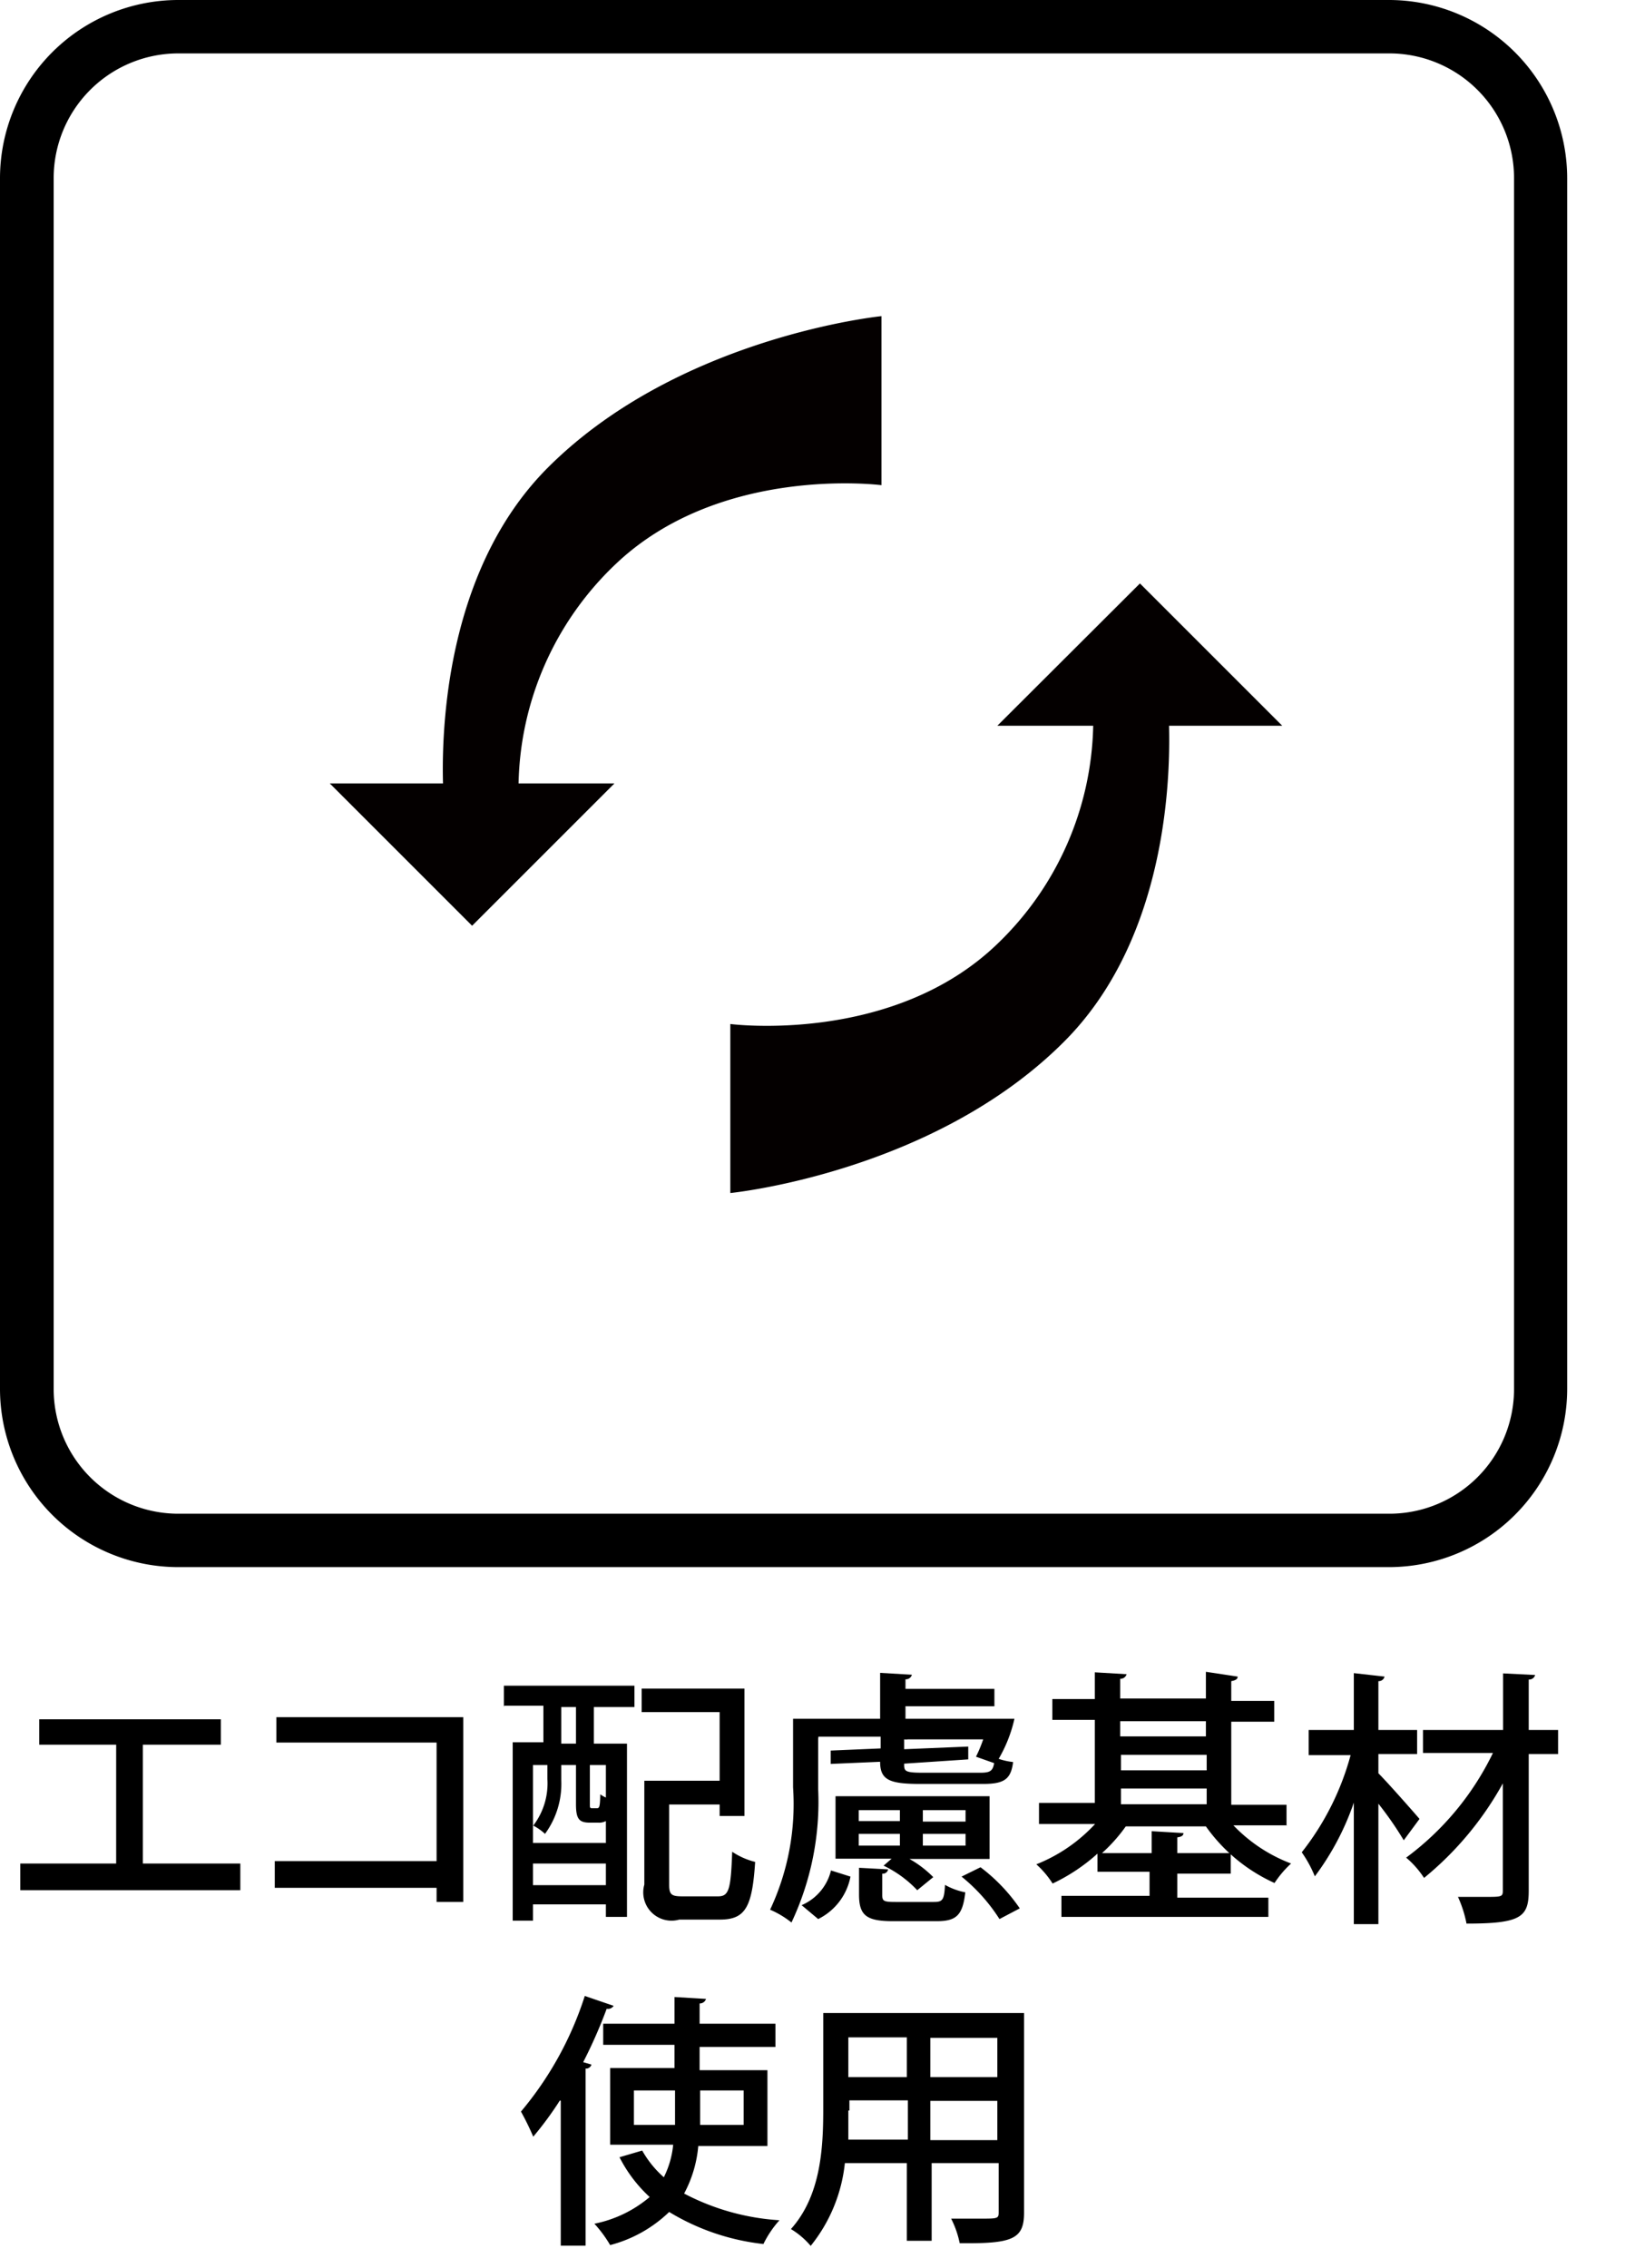
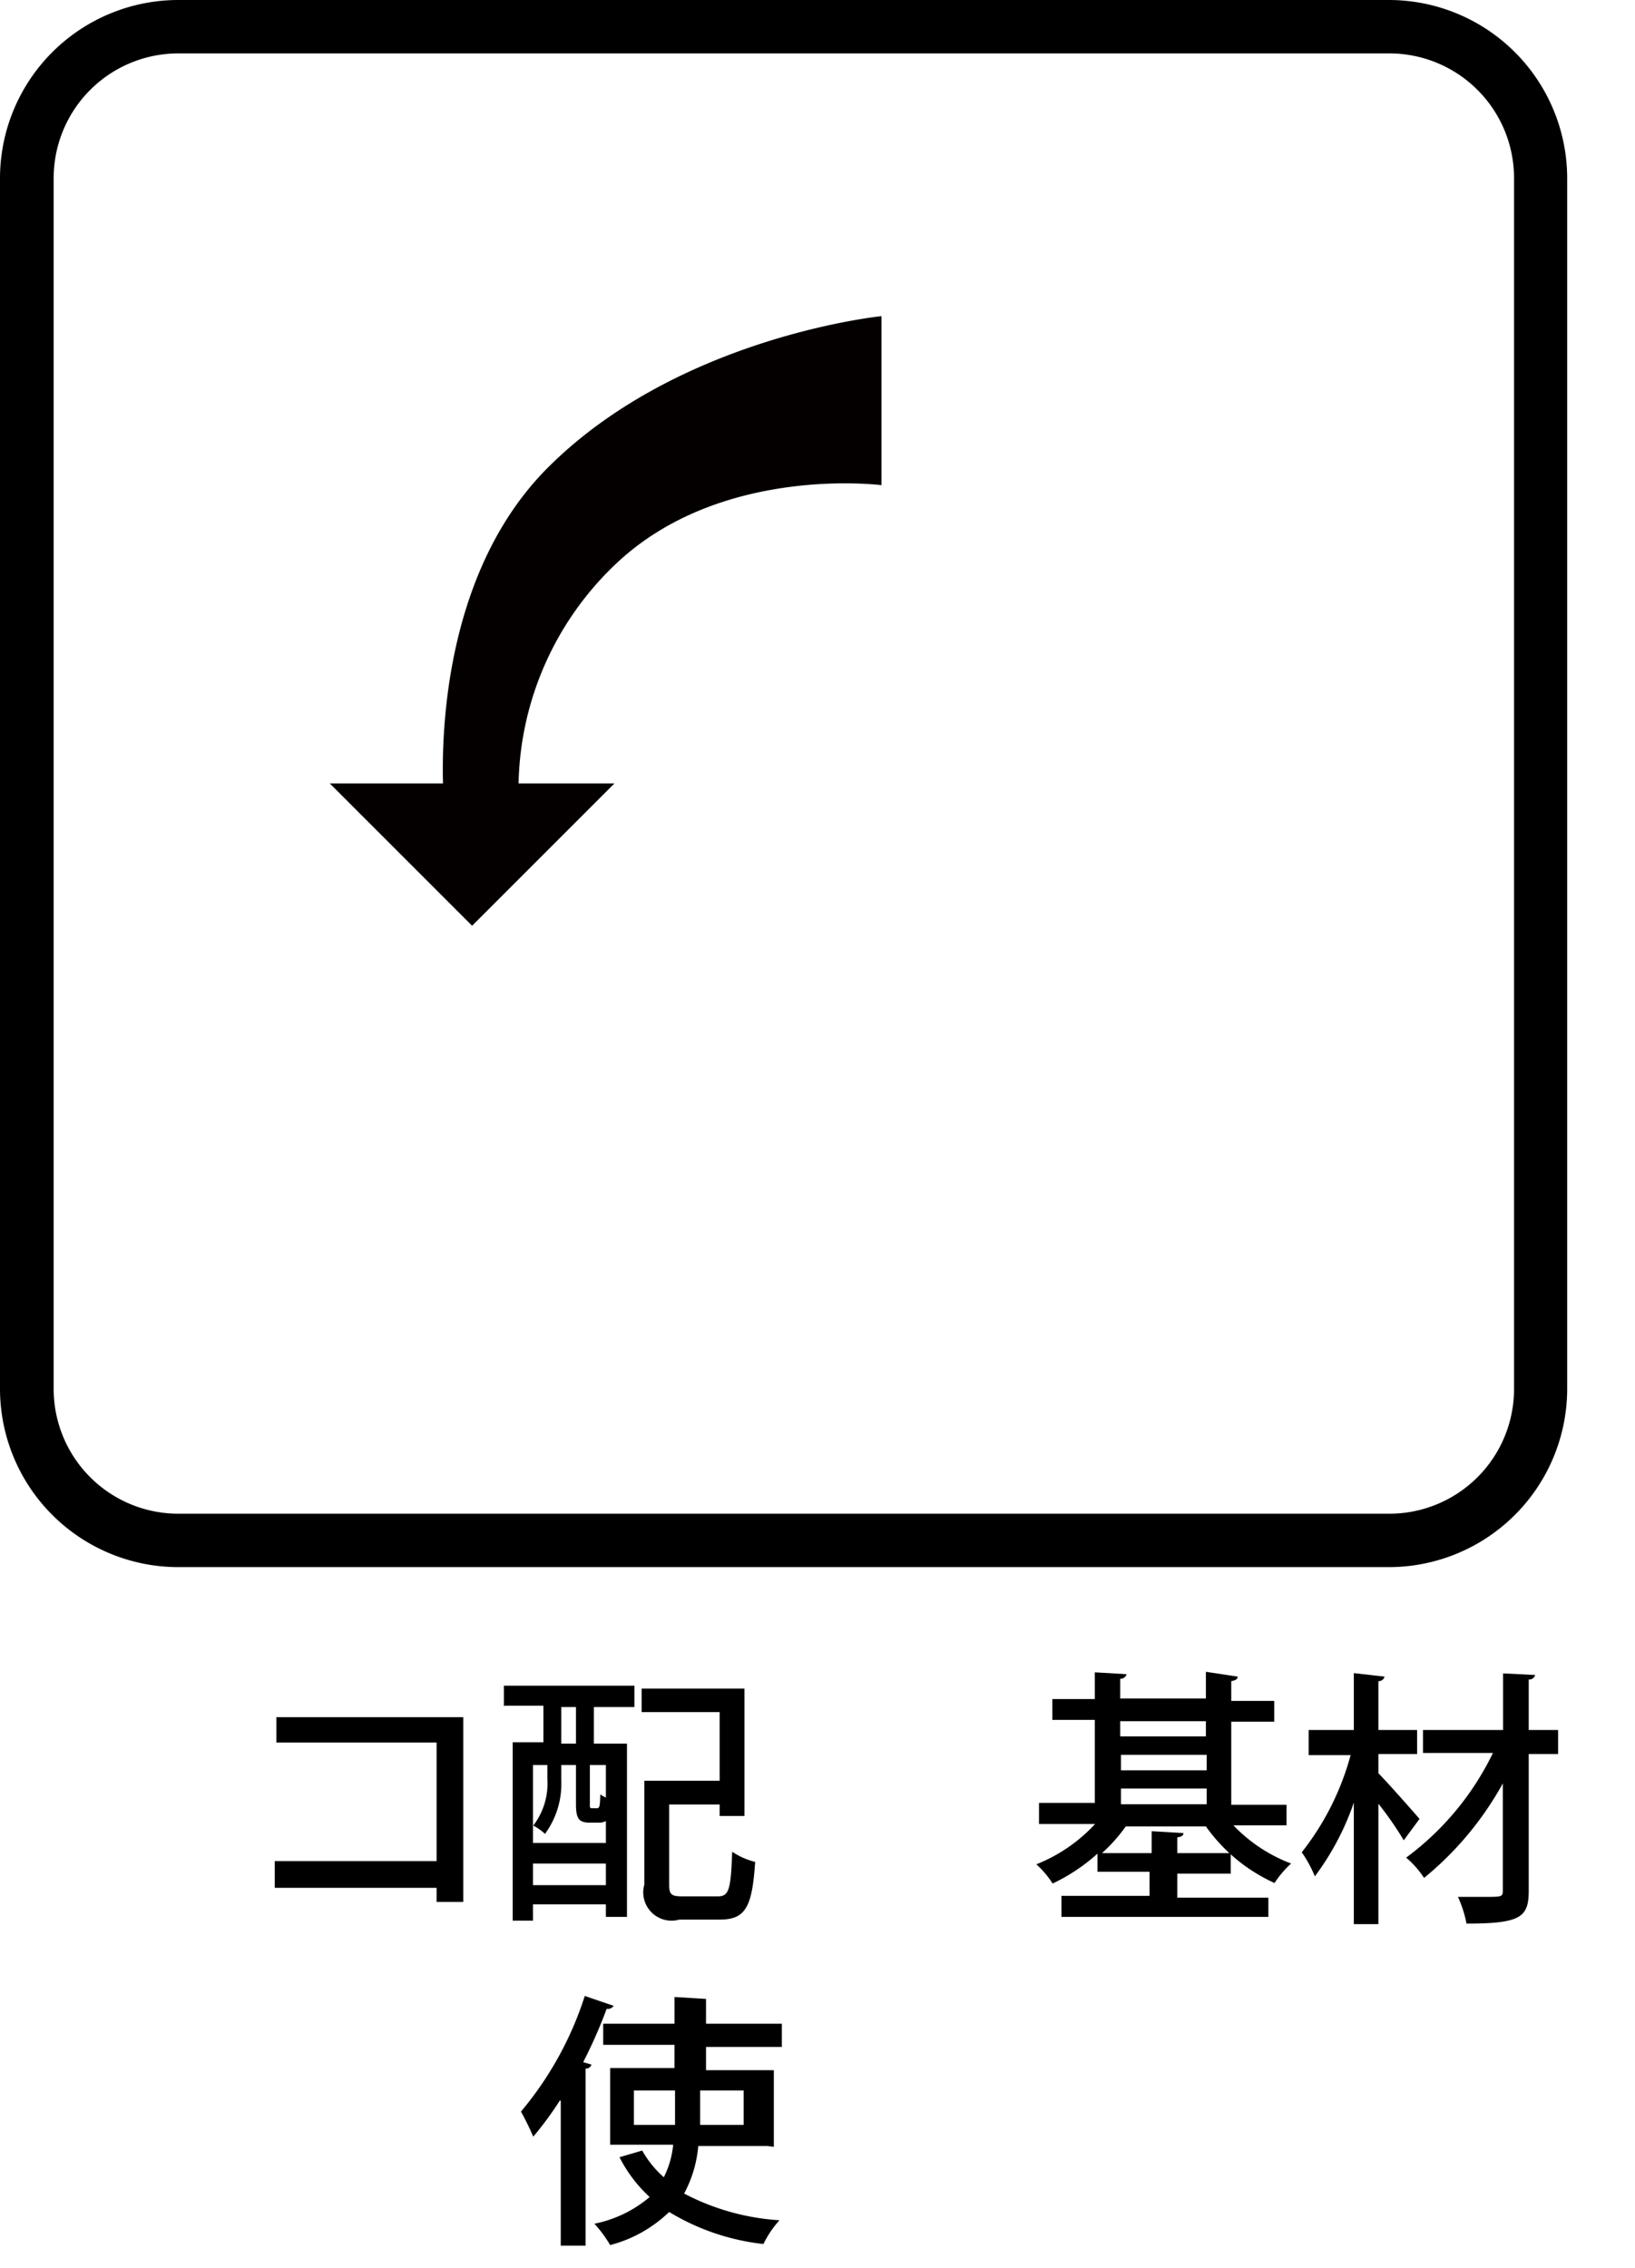
<svg xmlns="http://www.w3.org/2000/svg" id="アウトライン" width="61.23" height="84.94" viewBox="0 0 61.23 84.94">
  <defs>
    <style>.cls-1{fill:#040000;}</style>
  </defs>
  <title>icon_pro010</title>
  <path d="M320.68,436.9H275.32a6.68,6.68,0,0,1-6.67-6.67V384.88a6.68,6.68,0,0,1,6.67-6.67h45.35a6.68,6.68,0,0,1,6.67,6.67v45.35A6.68,6.68,0,0,1,320.68,436.9Zm-45.35-56.69a4.67,4.67,0,0,0-4.67,4.67v45.35a4.67,4.67,0,0,0,4.67,4.67h45.35a4.67,4.67,0,0,0,4.67-4.67V384.88a4.67,4.67,0,0,0-4.67-4.67H275.32Z" transform="translate(-268.65 -378.21)" />
-   <path class="cls-1" d="M308.5,417.22c3.58-3.58,4-9.1,3.93-11.83h4.24l-5.33-5.33L306,405.39h3.59a11.64,11.64,0,0,1-3.59,8.17c-3.93,3.79-10,3-10,3v6.33S303.59,422.14,308.5,417.22Z" transform="translate(-268.65 -378.21)" />
  <path class="cls-1" d="M289.17,395.72c-3.58,3.58-4,9.1-3.93,11.83H281l5.33,5.33,5.33-5.33h-3.59a11.64,11.64,0,0,1,3.59-8.17c3.93-3.79,10-3,10-3v-6.33S294.08,390.81,289.17,395.72Z" transform="translate(-268.65 -378.21)" />
-   <path d="M270.08,442.6h6.84v0.95H274V448h3.65v1h-8.24v-1H273v-4.45h-2.88V442.6Z" transform="translate(-268.65 -378.21)" />
  <path d="M286,442.57v6.87h-1v-0.53h-6.06v-1H285v-4.44h-6v-0.95h7Z" transform="translate(-268.65 -378.21)" />
  <path d="M287.52,442.14v-0.8h4.89v0.8h-1.52v1.37h1.24V450h-0.79v-0.47h-2.73v0.61h-0.76v-6.68H289v-1.37h-1.49Zm1.63,2.17h-0.54v2.92h2.73v-0.82a0.54,0.54,0,0,1-.27.06h-0.32c-0.41,0-.53-0.13-0.53-0.69v-1.47h-0.55v0.58a3.17,3.17,0,0,1-.61,2,1.94,1.94,0,0,0-.44-0.31,2.6,2.6,0,0,0,.53-1.74v-0.56Zm-0.54,4.5h2.73V448h-2.73v0.84Zm1.61-5.3v-1.37h-0.55v1.37h0.55Zm0.76,2.42c0.11,0,.14,0,0.15-0.52a1.31,1.31,0,0,0,.21.12v-1.22h-0.6v1.46c0,0.14,0,.16.09,0.16H291Zm2.73,2.86c0,0.37.08,0.44,0.49,0.44h1.34c0.41,0,.48-0.26.53-1.67a2.74,2.74,0,0,0,.86.38c-0.11,1.69-.36,2.16-1.32,2.16h-1.52a1.06,1.06,0,0,1-1.31-1.31V444.9h2.82v-2.57h-2.92v-0.88h3.85v4.77H295.6v-0.43h-1.89v3Z" transform="translate(-268.65 -378.21)" />
-   <path d="M299.29,443.33v1.88a10.59,10.59,0,0,1-1,5,3.42,3.42,0,0,0-.8-0.48,9.3,9.3,0,0,0,.86-4.58v-2.57h3.26v-1.72l1.19,0.07a0.23,0.23,0,0,1-.24.17v0.36h3.33v0.65h-3.33v0.47h3.51l0.57,0a5.24,5.24,0,0,1-.59,1.5,2.56,2.56,0,0,0,.54.12c-0.08.65-.34,0.82-1.13,0.82h-2.33c-1.16,0-1.52-.14-1.52-0.83l-1.85.08,0-.5,1.87-.08v-0.44h-2.33Zm1.21,5.16a2.24,2.24,0,0,1-1.21,1.59l-0.62-.52a1.9,1.9,0,0,0,1.1-1.3Zm5.21-3v2.34h-3a4,4,0,0,1,.89.68L303,449a4.23,4.23,0,0,0-1.26-.92l0.3-.26h-2.1v-2.34h5.77Zm-4.9.49v0.43h1.54V446h-1.54Zm0,0.91v0.44h1.54v-0.44h-1.54Zm0.88,2.29c0,0.23.06,0.26,0.5,0.26h1.43c0.33,0,.39-0.07.42-0.64a2.53,2.53,0,0,0,.76.28c-0.1.87-.34,1.08-1.08,1.08H302.1c-1,0-1.28-.21-1.28-1v-1l1.09,0.06a0.2,0.2,0,0,1-.22.16v0.73Zm0.82-4.92c0,0.27,0,.34.69,0.34h2.16c0.36,0,.47-0.06.52-0.36L305.2,444a5.1,5.1,0,0,0,.27-0.65h-2.82a0.4,0.4,0,0,1-.14,0v0.37l2.4-.1,0,0.48Zm2.3,2.15V446h-1.6v0.43h1.6Zm0,0.92v-0.44h-1.6v0.44h1.6Zm1.27,2.75a6.61,6.61,0,0,0-1.42-1.59l0.71-.35a6.57,6.57,0,0,1,1.47,1.54Z" transform="translate(-268.65 -378.21)" />
  <path d="M316.84,446.57h-2A5.85,5.85,0,0,0,317,448a3.92,3.92,0,0,0-.62.73,6.37,6.37,0,0,1-2.57-2.12h-3a6.09,6.09,0,0,1-.89,1h1.86v-0.82l1.19,0.07c0,0.09-.07.14-0.23,0.16v0.59h2v0.77h-2v0.9h3.41V450H308.4v-0.79h3.3v-0.9h-1.95v-0.68a6.93,6.93,0,0,1-1.68,1.12,3.47,3.47,0,0,0-.61-0.72,6,6,0,0,0,2.2-1.51h-2.1v-0.79h2.09v-3.11h-1.59v-0.78h1.59v-1l1.19,0.07a0.23,0.23,0,0,1-.24.17v0.74h3.21v-1L315,441c0,0.09-.07.14-0.24,0.17v0.74h1.61v0.78h-1.61v3.11h2.07v0.79Zm-3-3.9H310.6v0.57h3.21v-0.57Zm-3.21,1.26v0.58h3.21v-0.58H310.6Zm0,1.26v0.59h3.21v-0.59H310.6Z" transform="translate(-268.65 -378.21)" />
  <path d="M320.27,444.62c0.34,0.34,1.31,1.44,1.54,1.71l-0.59.8a12.76,12.76,0,0,0-.95-1.37v4.51h-0.92v-4.55a10,10,0,0,1-1.46,2.76,4.53,4.53,0,0,0-.49-0.9,10.14,10.14,0,0,0,1.83-3.64h-1.57V443h1.69v-2.13L320.5,441a0.22,0.22,0,0,1-.23.17V443h1.45v0.9h-1.45v0.68ZM327,443v0.9H325.9v5.11c0,1-.29,1.24-2.33,1.24a4.4,4.4,0,0,0-.32-1l1,0c0.65,0,.68,0,0.68-0.25v-4a12.14,12.14,0,0,1-2.95,3.54,3.45,3.45,0,0,0-.67-0.76,10.62,10.62,0,0,0,3.25-3.92h-2.62V443h3v-2.12l1.2,0.06a0.23,0.23,0,0,1-.24.17V443H327Z" transform="translate(-268.65 -378.21)" />
-   <path d="M289.62,456.87a12.71,12.71,0,0,1-1,1.36,10.27,10.27,0,0,0-.46-0.94,12.79,12.79,0,0,0,2.39-4.33l1.08,0.37a0.25,0.25,0,0,1-.26.11,18.39,18.39,0,0,1-.88,2l0.31,0.09a0.21,0.21,0,0,1-.22.15v6.63h-0.93v-5.42Zm7.77,1.71H294.8a4.6,4.6,0,0,1-.53,1.78,8.86,8.86,0,0,0,3.57,1,3.87,3.87,0,0,0-.6.89,8.61,8.61,0,0,1-3.53-1.2,5,5,0,0,1-2.21,1.24,4.7,4.7,0,0,0-.59-0.8,4.59,4.59,0,0,0,2.07-1,5.24,5.24,0,0,1-1.13-1.49l0.85-.25a3.85,3.85,0,0,0,.81,1,3.43,3.43,0,0,0,.35-1.22H291.5v-2.87h2.41v-0.87h-2.67V454h2.67v-1l1.18,0.07a0.24,0.24,0,0,1-.24.17V454h2.84v0.87h-2.84v0.87h2.54v2.87Zm-5-.79h1.54V456.5h-1.54v1.29Zm4.11-1.29h-1.63v1.29h1.63V456.5Z" transform="translate(-268.65 -378.21)" />
-   <path d="M307,453.6v7.48c0,1-.45,1.16-2.41,1.14a3.6,3.6,0,0,0-.32-0.92c0.39,0,.79,0,1.09,0,0.66,0,.69,0,0.69-0.25v-1.83h-2.51v2.91h-0.93v-2.91h-2.32a5.92,5.92,0,0,1-1.28,3.1,3,3,0,0,0-.74-0.63c1.11-1.24,1.21-3,1.21-4.47V453.6H307Zm-6.58,3.65c0,0.34,0,.71,0,1.09h2.23v-1.47h-2.19v0.38Zm2.19-2.74h-2.19V456h2.19v-1.47ZM306,456v-1.47h-2.51V456H306Zm-2.51,2.36H306v-1.47h-2.51v1.47Z" transform="translate(-268.65 -378.21)" />
+   <path d="M289.62,456.87a12.71,12.71,0,0,1-1,1.36,10.27,10.27,0,0,0-.46-0.94,12.79,12.79,0,0,0,2.39-4.33l1.08,0.37a0.25,0.25,0,0,1-.26.11,18.39,18.39,0,0,1-.88,2l0.31,0.09a0.21,0.21,0,0,1-.22.15v6.63h-0.93v-5.42Zm7.77,1.71H294.8a4.6,4.6,0,0,1-.53,1.78,8.86,8.86,0,0,0,3.57,1,3.87,3.87,0,0,0-.6.89,8.61,8.61,0,0,1-3.53-1.2,5,5,0,0,1-2.21,1.24,4.7,4.7,0,0,0-.59-0.8,4.59,4.59,0,0,0,2.07-1,5.24,5.24,0,0,1-1.13-1.49l0.85-.25a3.85,3.85,0,0,0,.81,1,3.43,3.43,0,0,0,.35-1.22H291.5v-2.87h2.41v-0.87h-2.67V454h2.67v-1l1.18,0.07V454h2.84v0.87h-2.84v0.87h2.54v2.87Zm-5-.79h1.54V456.5h-1.54v1.29Zm4.11-1.29h-1.63v1.29h1.63V456.5Z" transform="translate(-268.65 -378.21)" />
</svg>